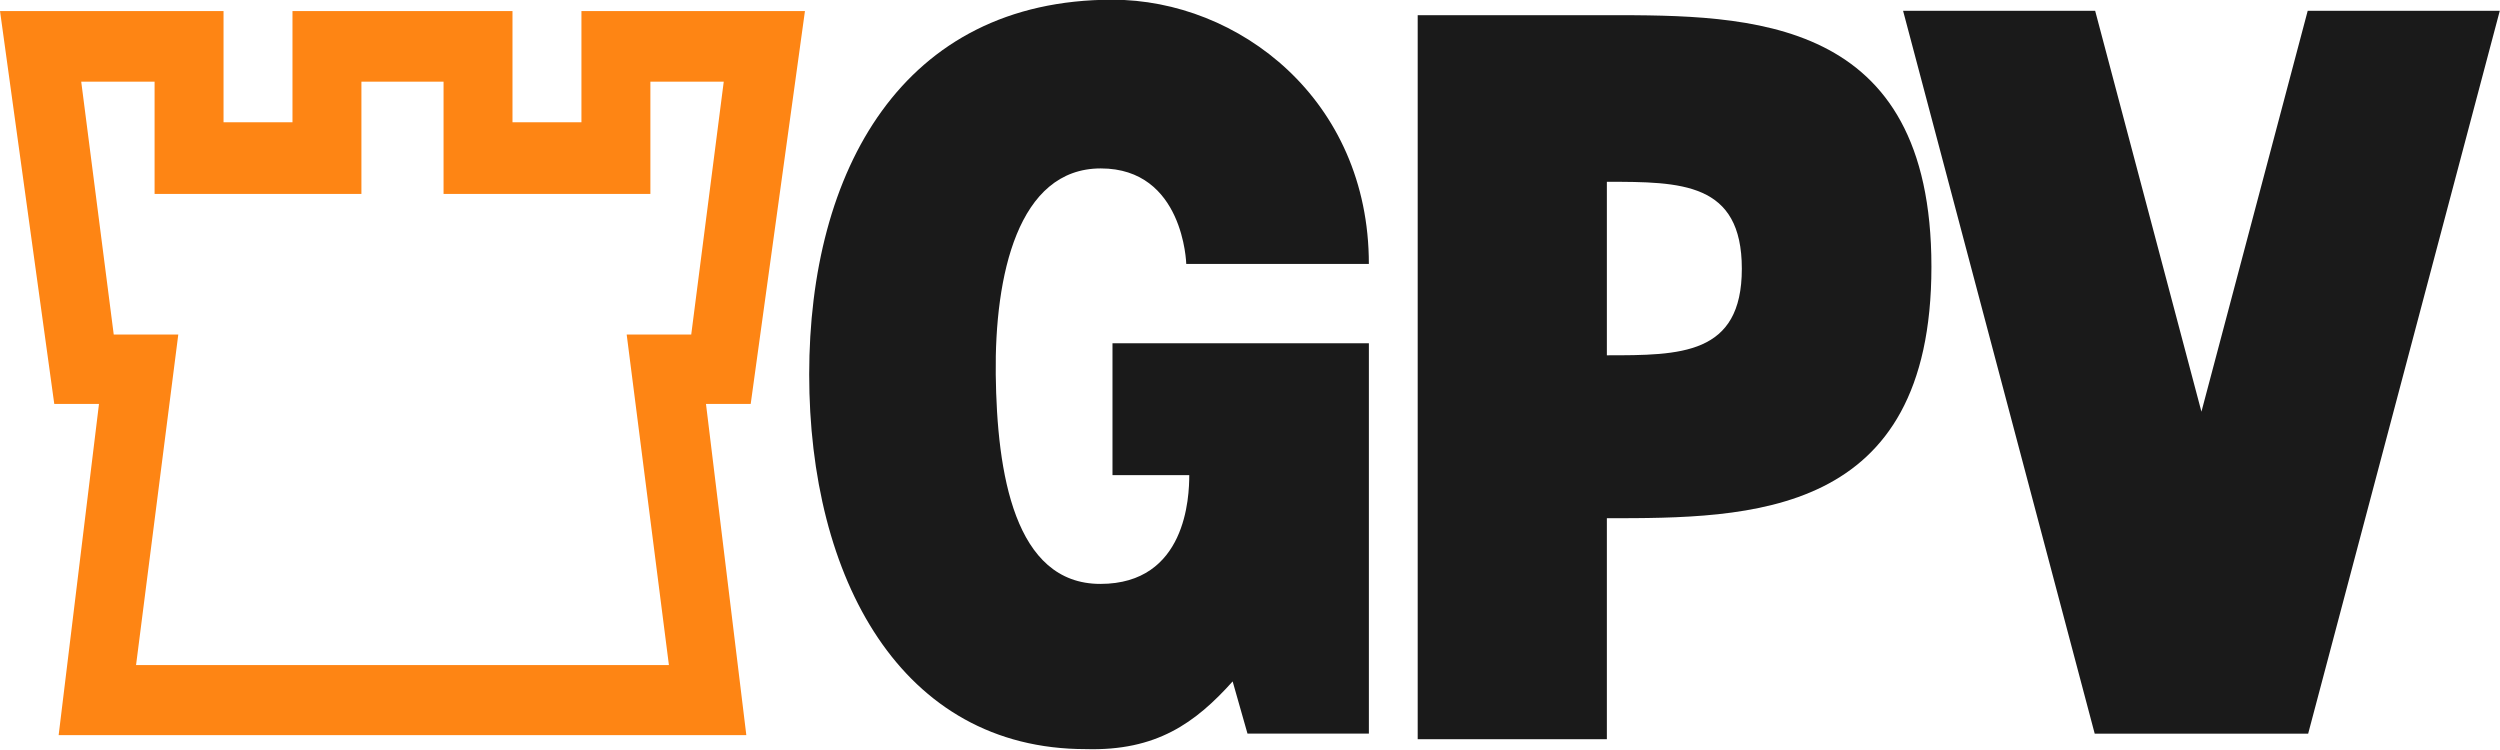
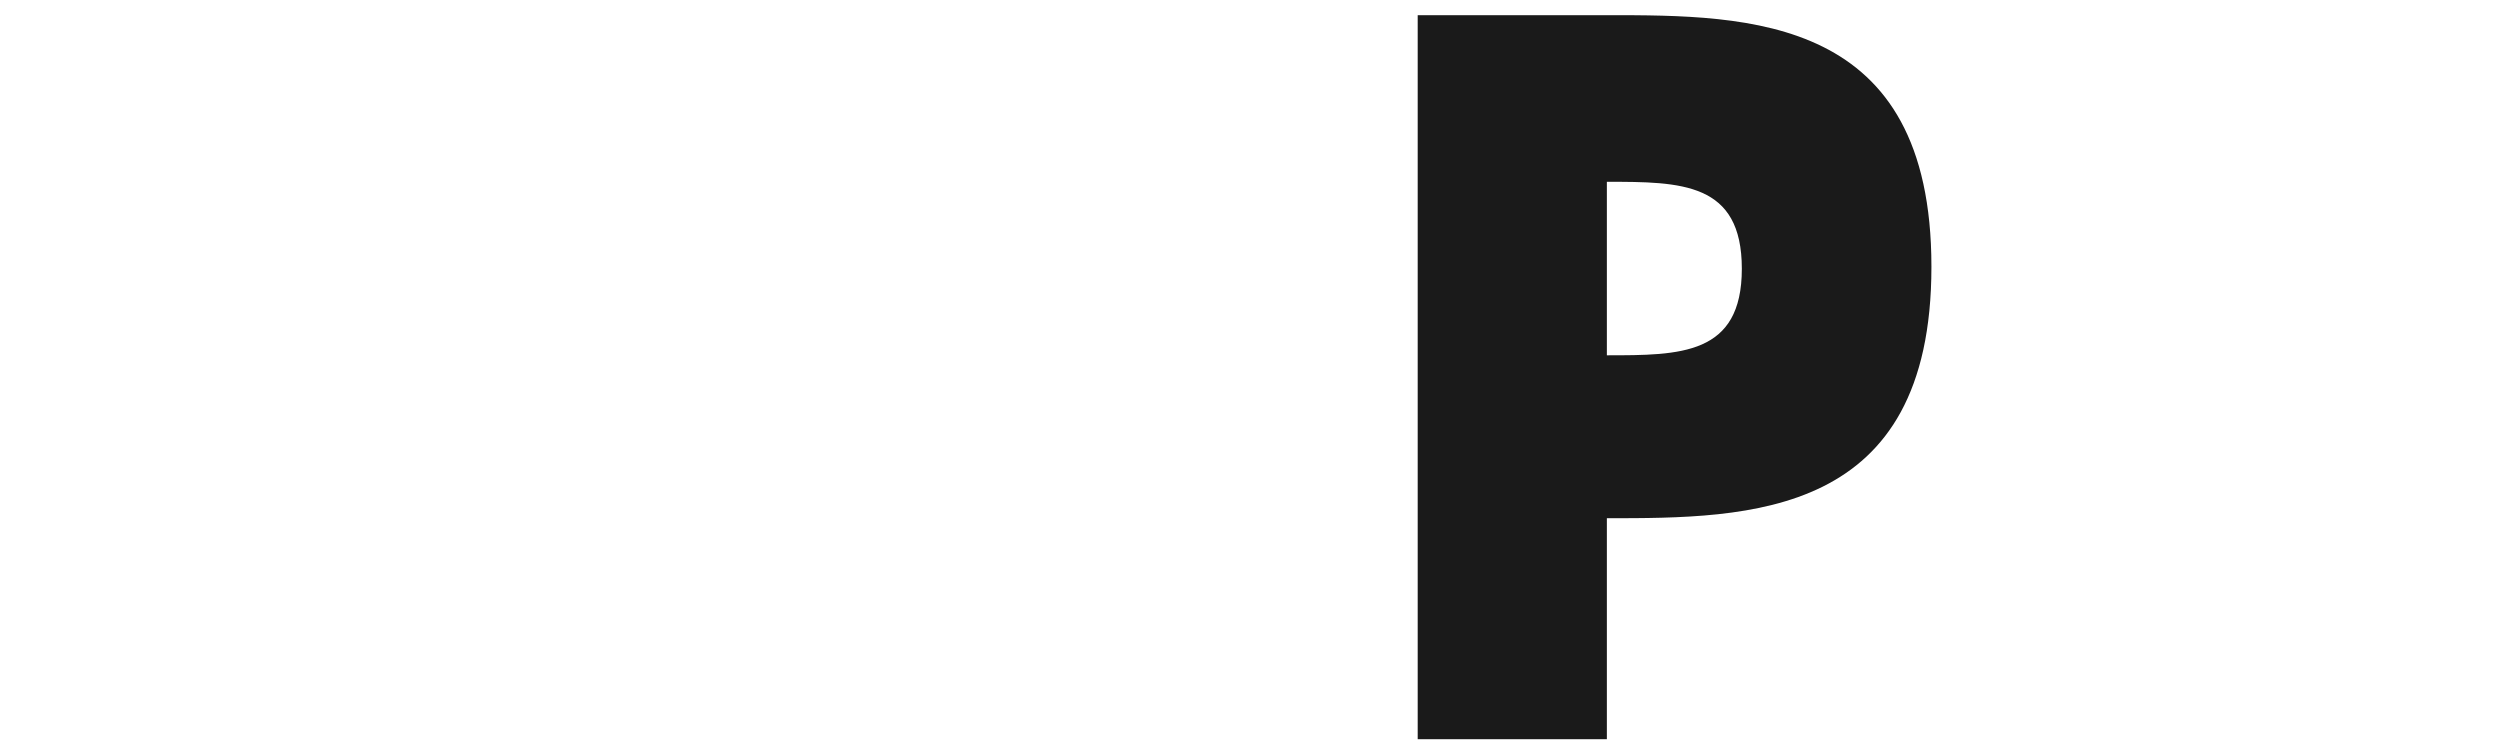
<svg xmlns="http://www.w3.org/2000/svg" width="667.043" height="200" version="1.1" viewBox="0 0 176.488 52.917">
-   <path transform="matrix(.265 0 0 .265 -0 0)" d="m0.002 2.947 14.452 104.662 11.912 8.5e-4 -10.747 88.23h183.197l-10.747-88.23 11.912-8.5e-4 14.452-104.662h-59.543v29.625h-18.367v-29.625h-58.611v29.625h-18.367v-29.625zm21.633 18.811h19.543v29.902h55.1v-29.902h21.881v29.902h55.1v-29.902h19.543l-8.661 67.363-17.196 8.42e-4 11.249 88.048h-141.951l11.249-88.048-17.196-8.42e-4z" fill="#fe8514" />
  <g transform="matrix(1.025 0 0 1.025 22.355 -195.826)" fill="#1a1a1a">
-     <path d="m122.46 241.579-13.198-49.787h13.229l7.32 27.612 7.32-27.612h13.229l-13.198 49.787z" />
    <path transform="scale(.265)" d="m286.158 724.885v188.17h49.166v-57.426c37.183 0 84.353-0.11 84.353-65.371 2.3e-4 -65.261-47.113-65.373-84.353-65.373zm49.166 43.305c19.335 0 35.078 0.112 35.078 22.598 0 22.486-15.979 22.498-35.078 22.498z" />
-     <path d="m60.1 223.774h-5.289v-9.083h17.659v26.887h-8.36l-1.023-3.596c-2.561 2.854-5.253 4.804-10.122 4.662-12.746 0-19.043-11.814-19.043-25.807s6.396-25.807 20.888-25.807c8.675 0 17.659 6.863 17.659 18.196h-12.577s-0.164-6.576-5.886-6.576-7.316 7.397-7.235 14.187c0.081 6.789 1.279 14.429 7.204 14.429s6.124-6.013 6.124-7.493z" />
  </g>
</svg>